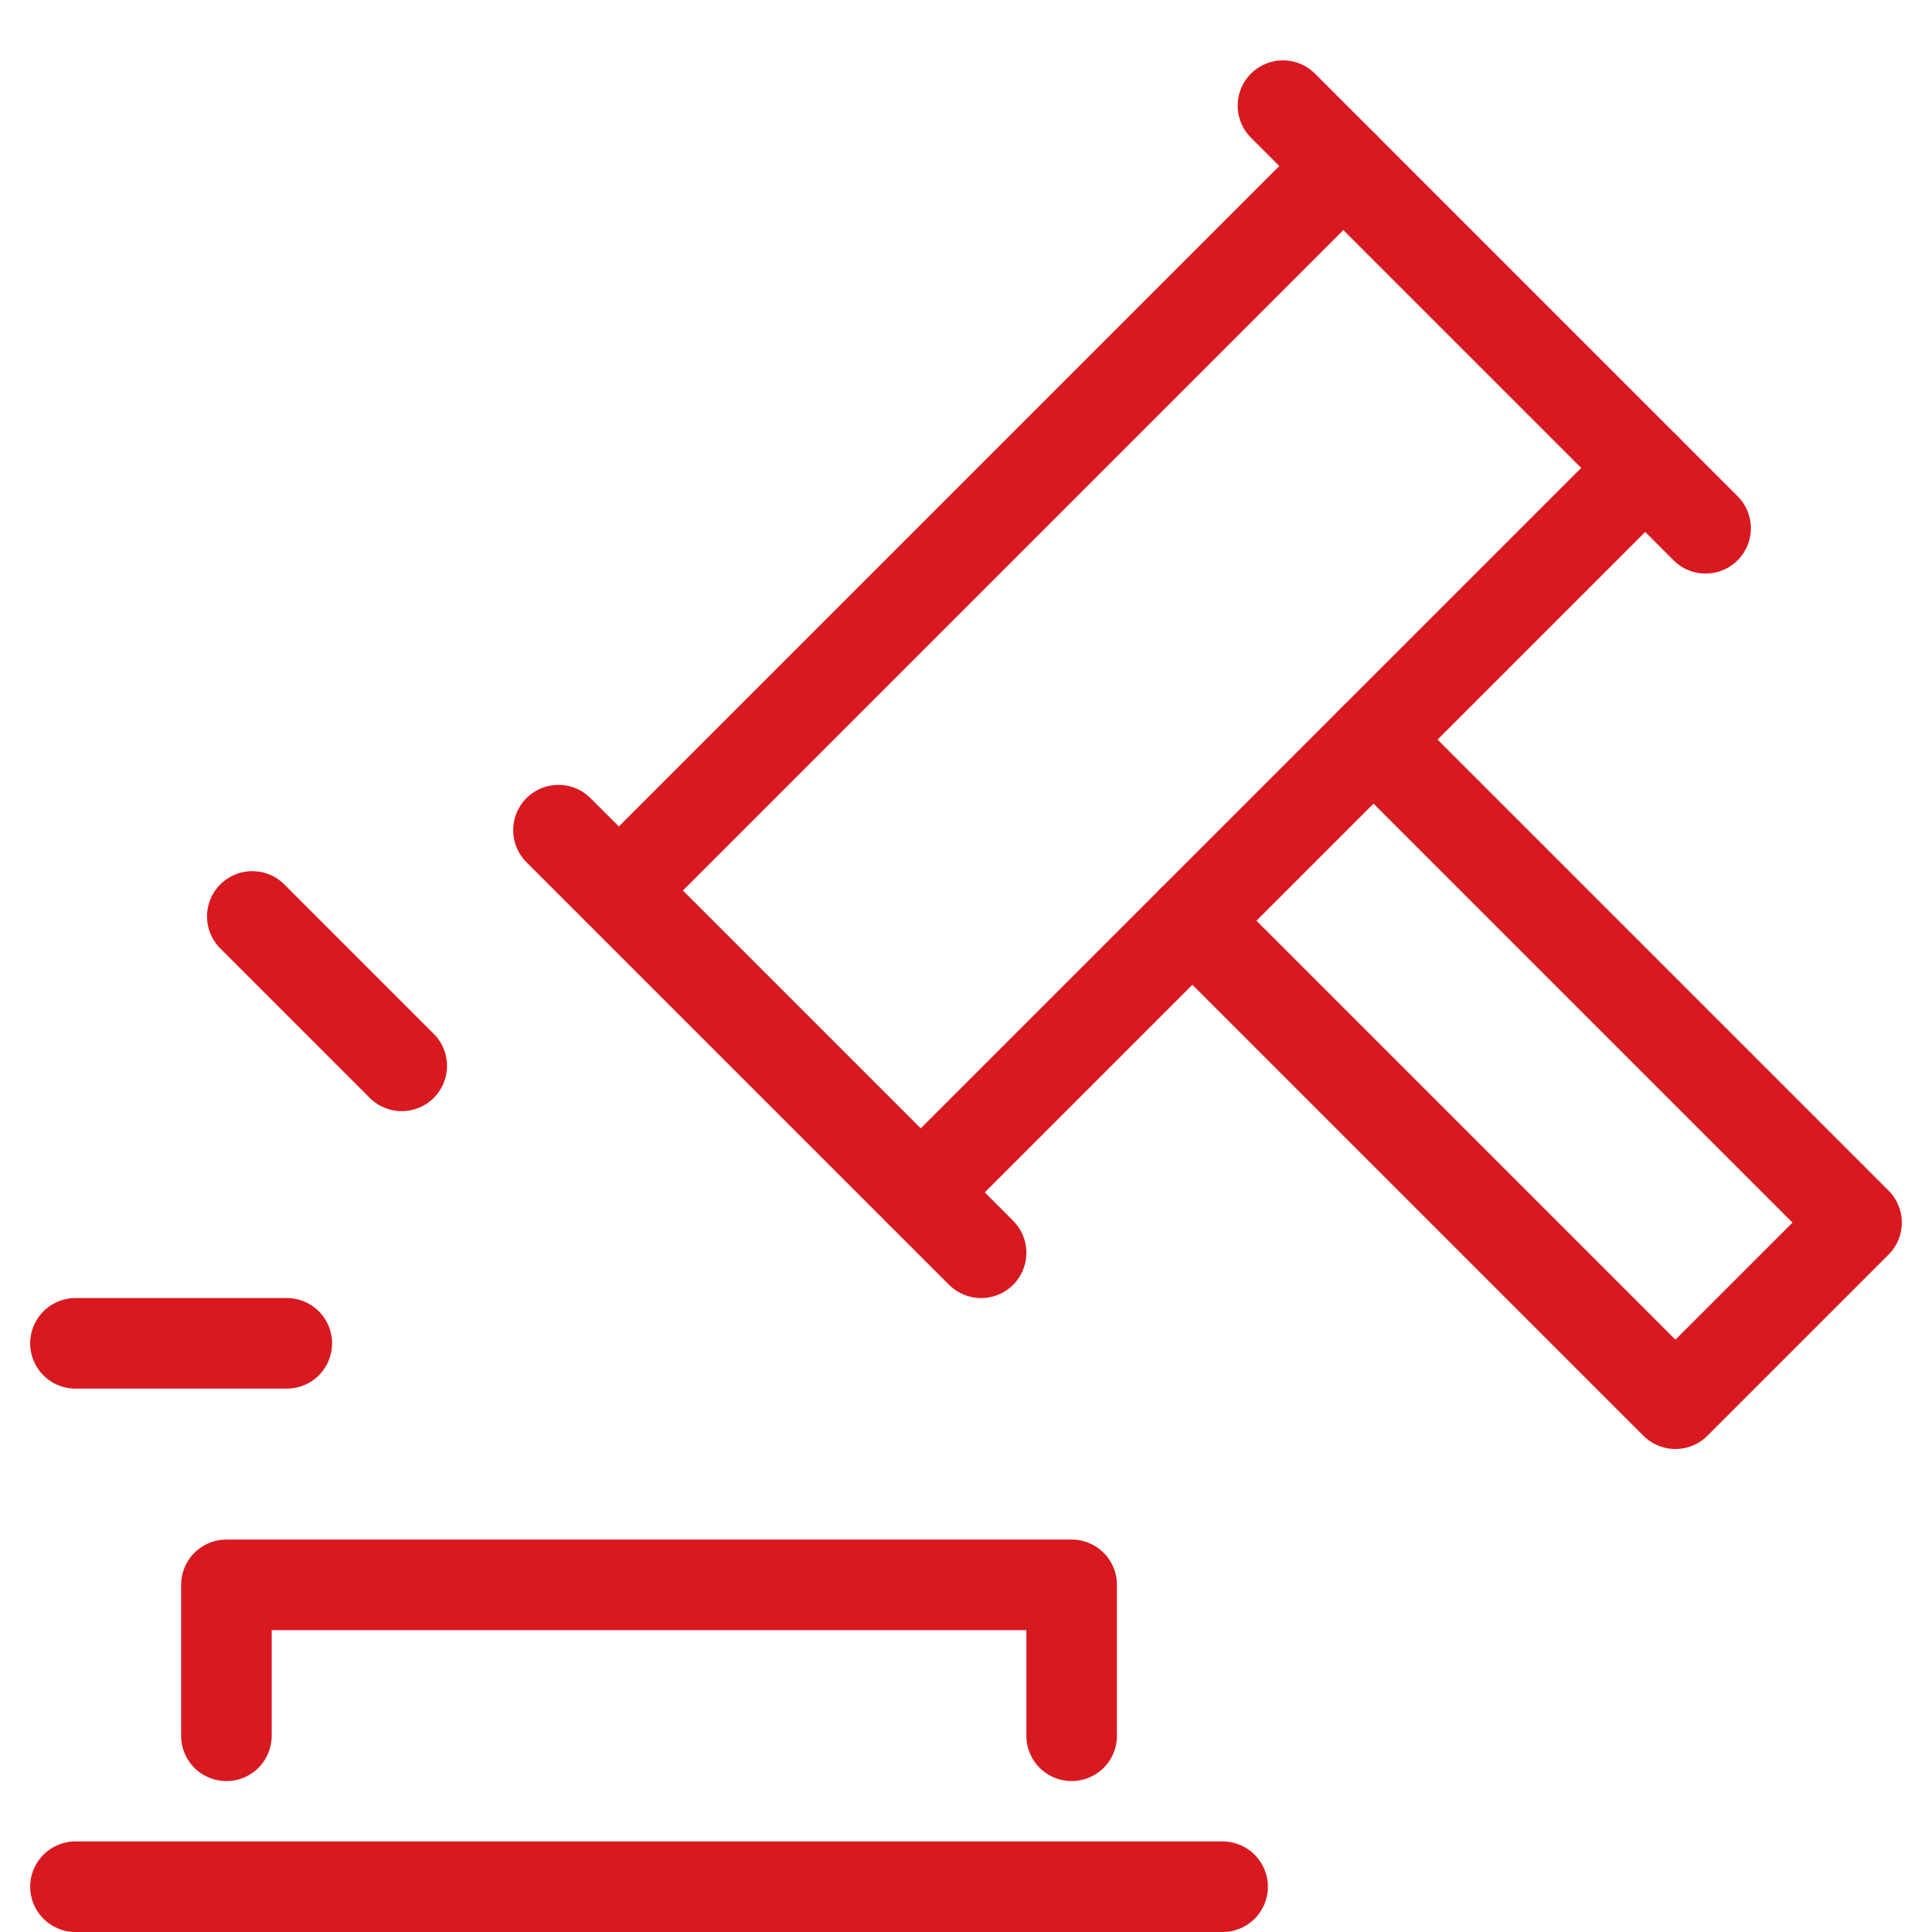
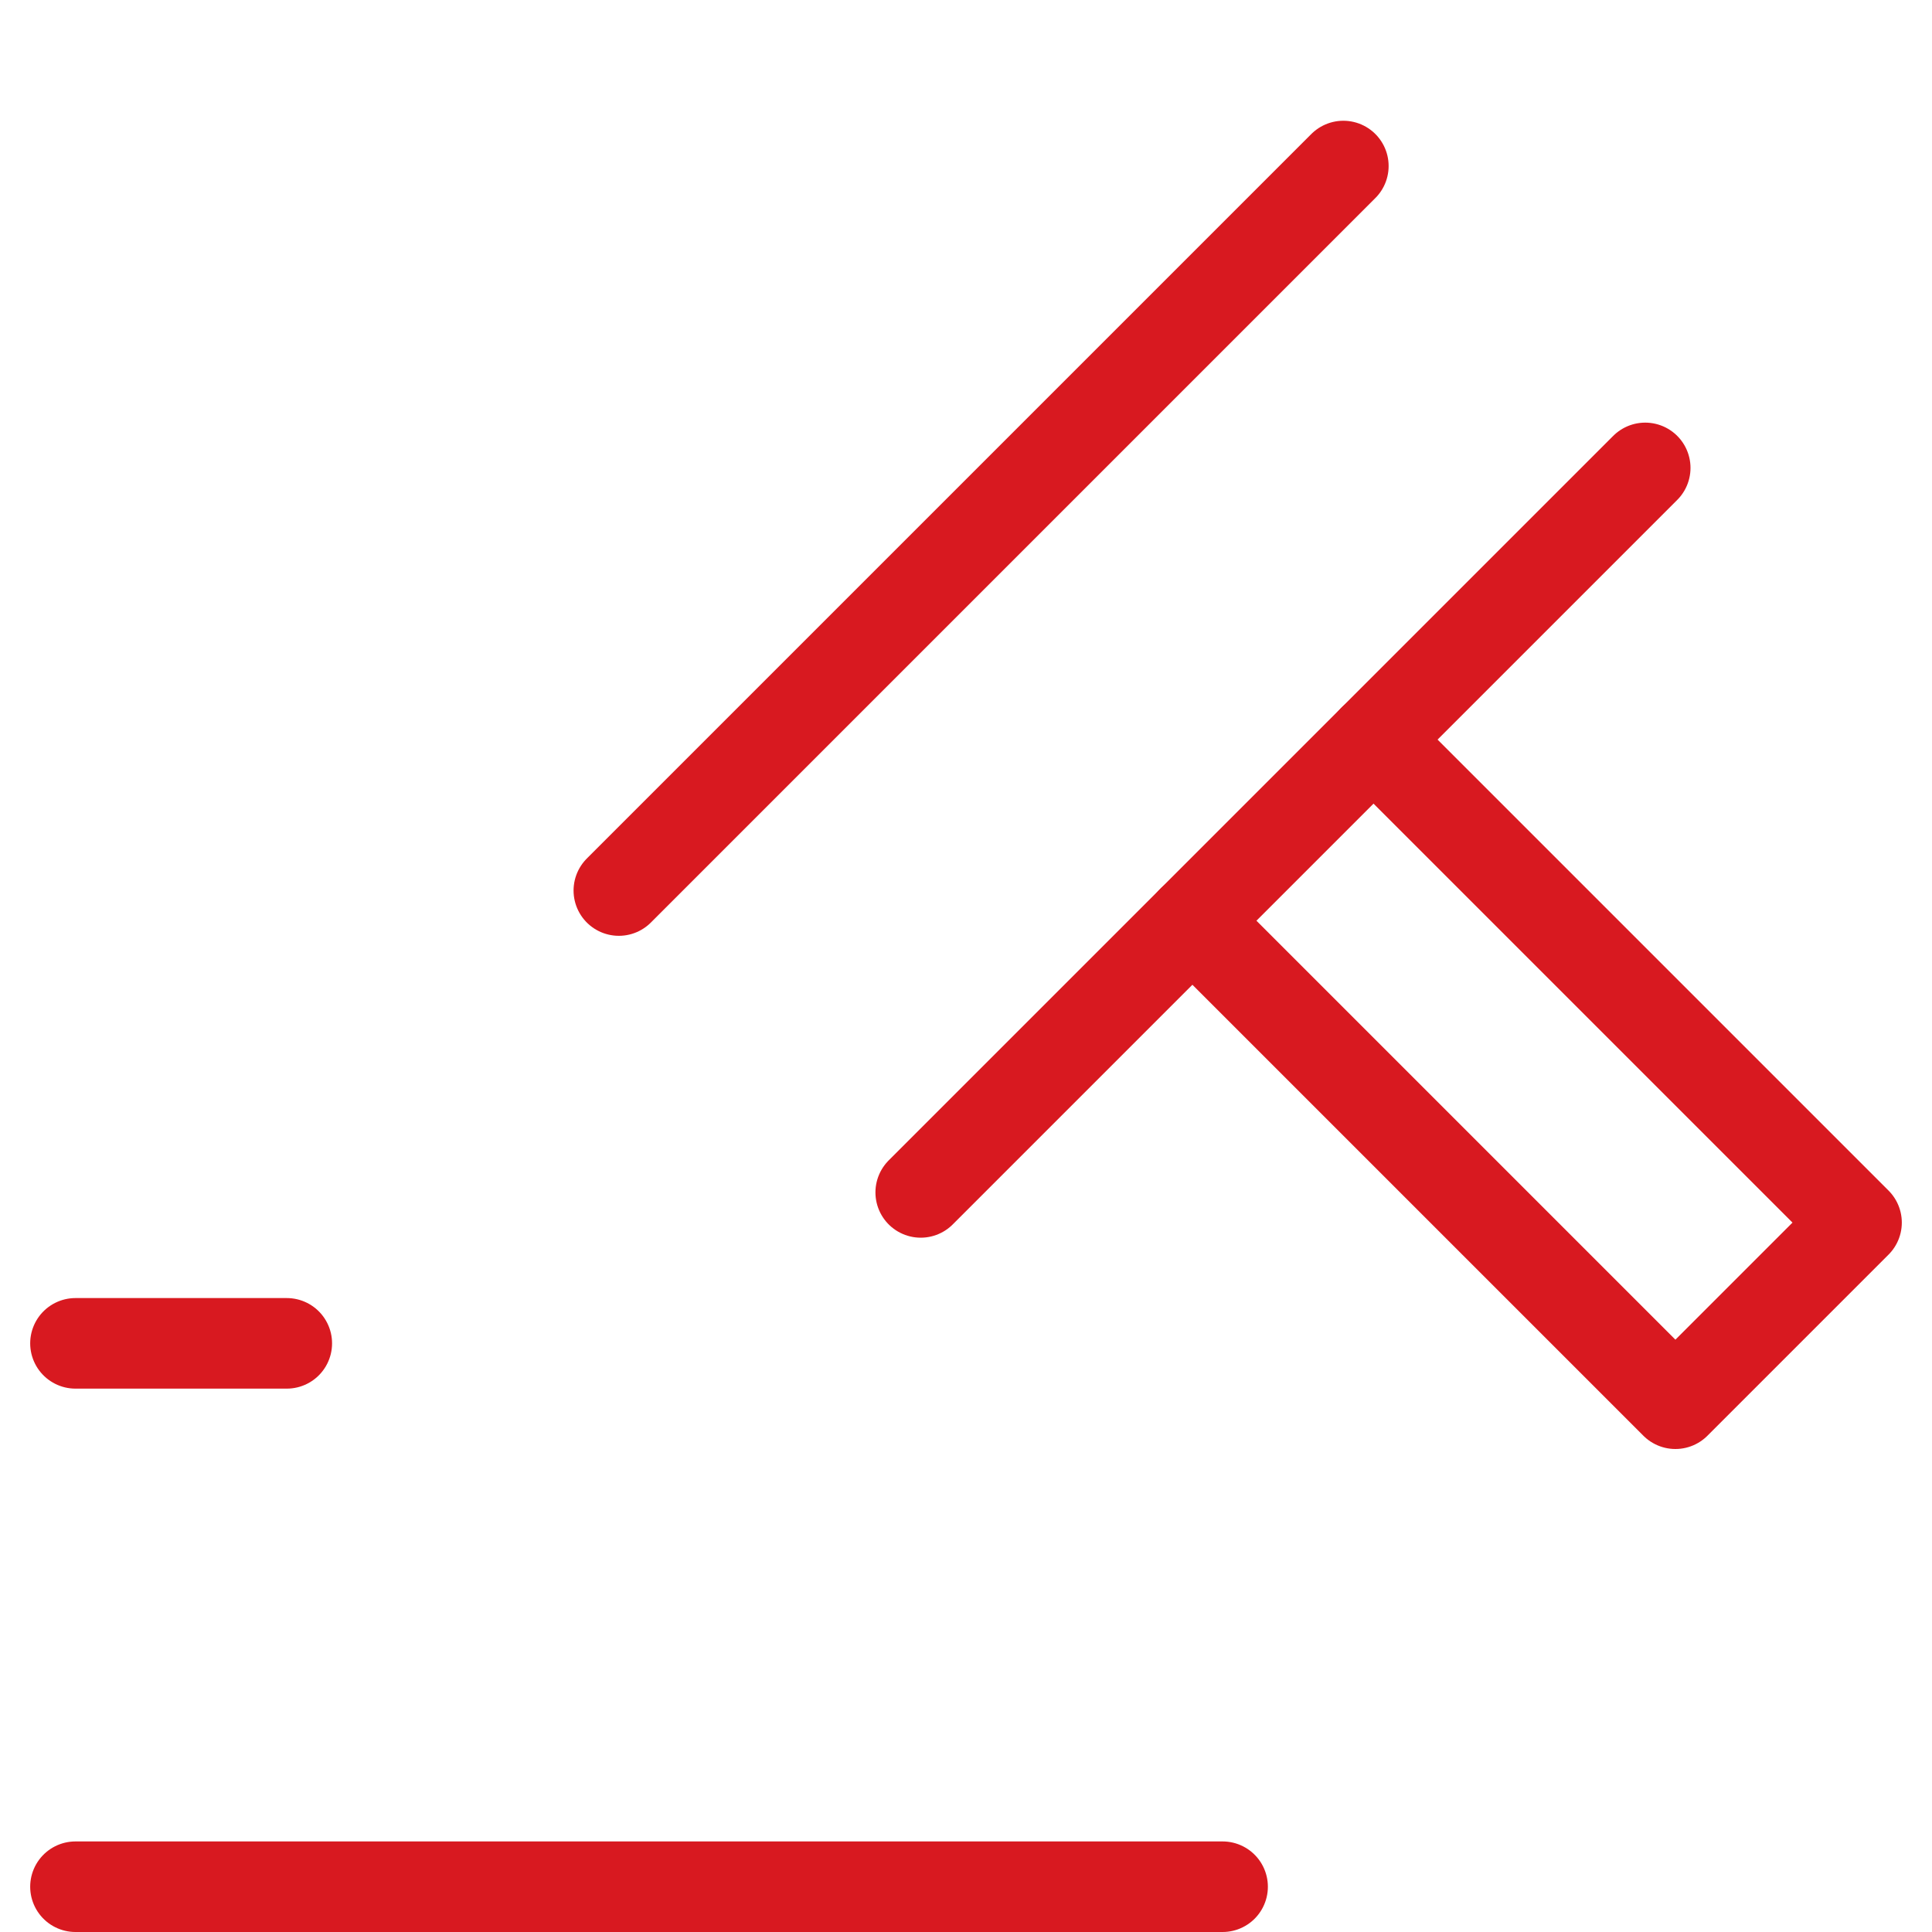
<svg xmlns="http://www.w3.org/2000/svg" x="0px" y="0px" viewBox="0 0 64 64">
  <g class="nc-icon-wrapper" stroke-linecap="round" stroke-linejoin="round" stroke-width="3" transform="translate(0.5 0.5)" fill="#d81920" stroke="#d81920">
    <line data-cap="butt" fill="none" stroke="#d81920" stroke-miterlimit="10" x1="20" y1="29" x2="44" y2="5" />
    <line data-cap="butt" fill="none" stroke="#d81920" stroke-miterlimit="10" x1="54" y1="15" x2="30" y2="39" />
    <polyline data-cap="butt" fill="none" stroke="#d81920" stroke-miterlimit="10" points="45,24 61,40 55,46 39,30 " />
-     <line fill="none" stroke="#d81920" stroke-miterlimit="10" x1="32" y1="41" x2="18" y2="27" />
-     <line fill="none" stroke="#d81920" stroke-miterlimit="10" x1="42" y1="3" x2="56" y2="17" />
    <line fill="none" stroke="#d81920" stroke-miterlimit="10" x1="40" y1="62" x2="2" y2="62" />
-     <polyline fill="none" stroke="#d81920" stroke-miterlimit="10" points="7,57 7,52 35,52 35,57 " />
    <line data-color="color-2" fill="none" stroke-miterlimit="10" x1="2" y1="44" x2="9" y2="44" />
-     <line data-color="color-2" fill="none" stroke-miterlimit="10" x1="7.858" y1="29.858" x2="12.808" y2="34.808" />
  </g>
</svg>